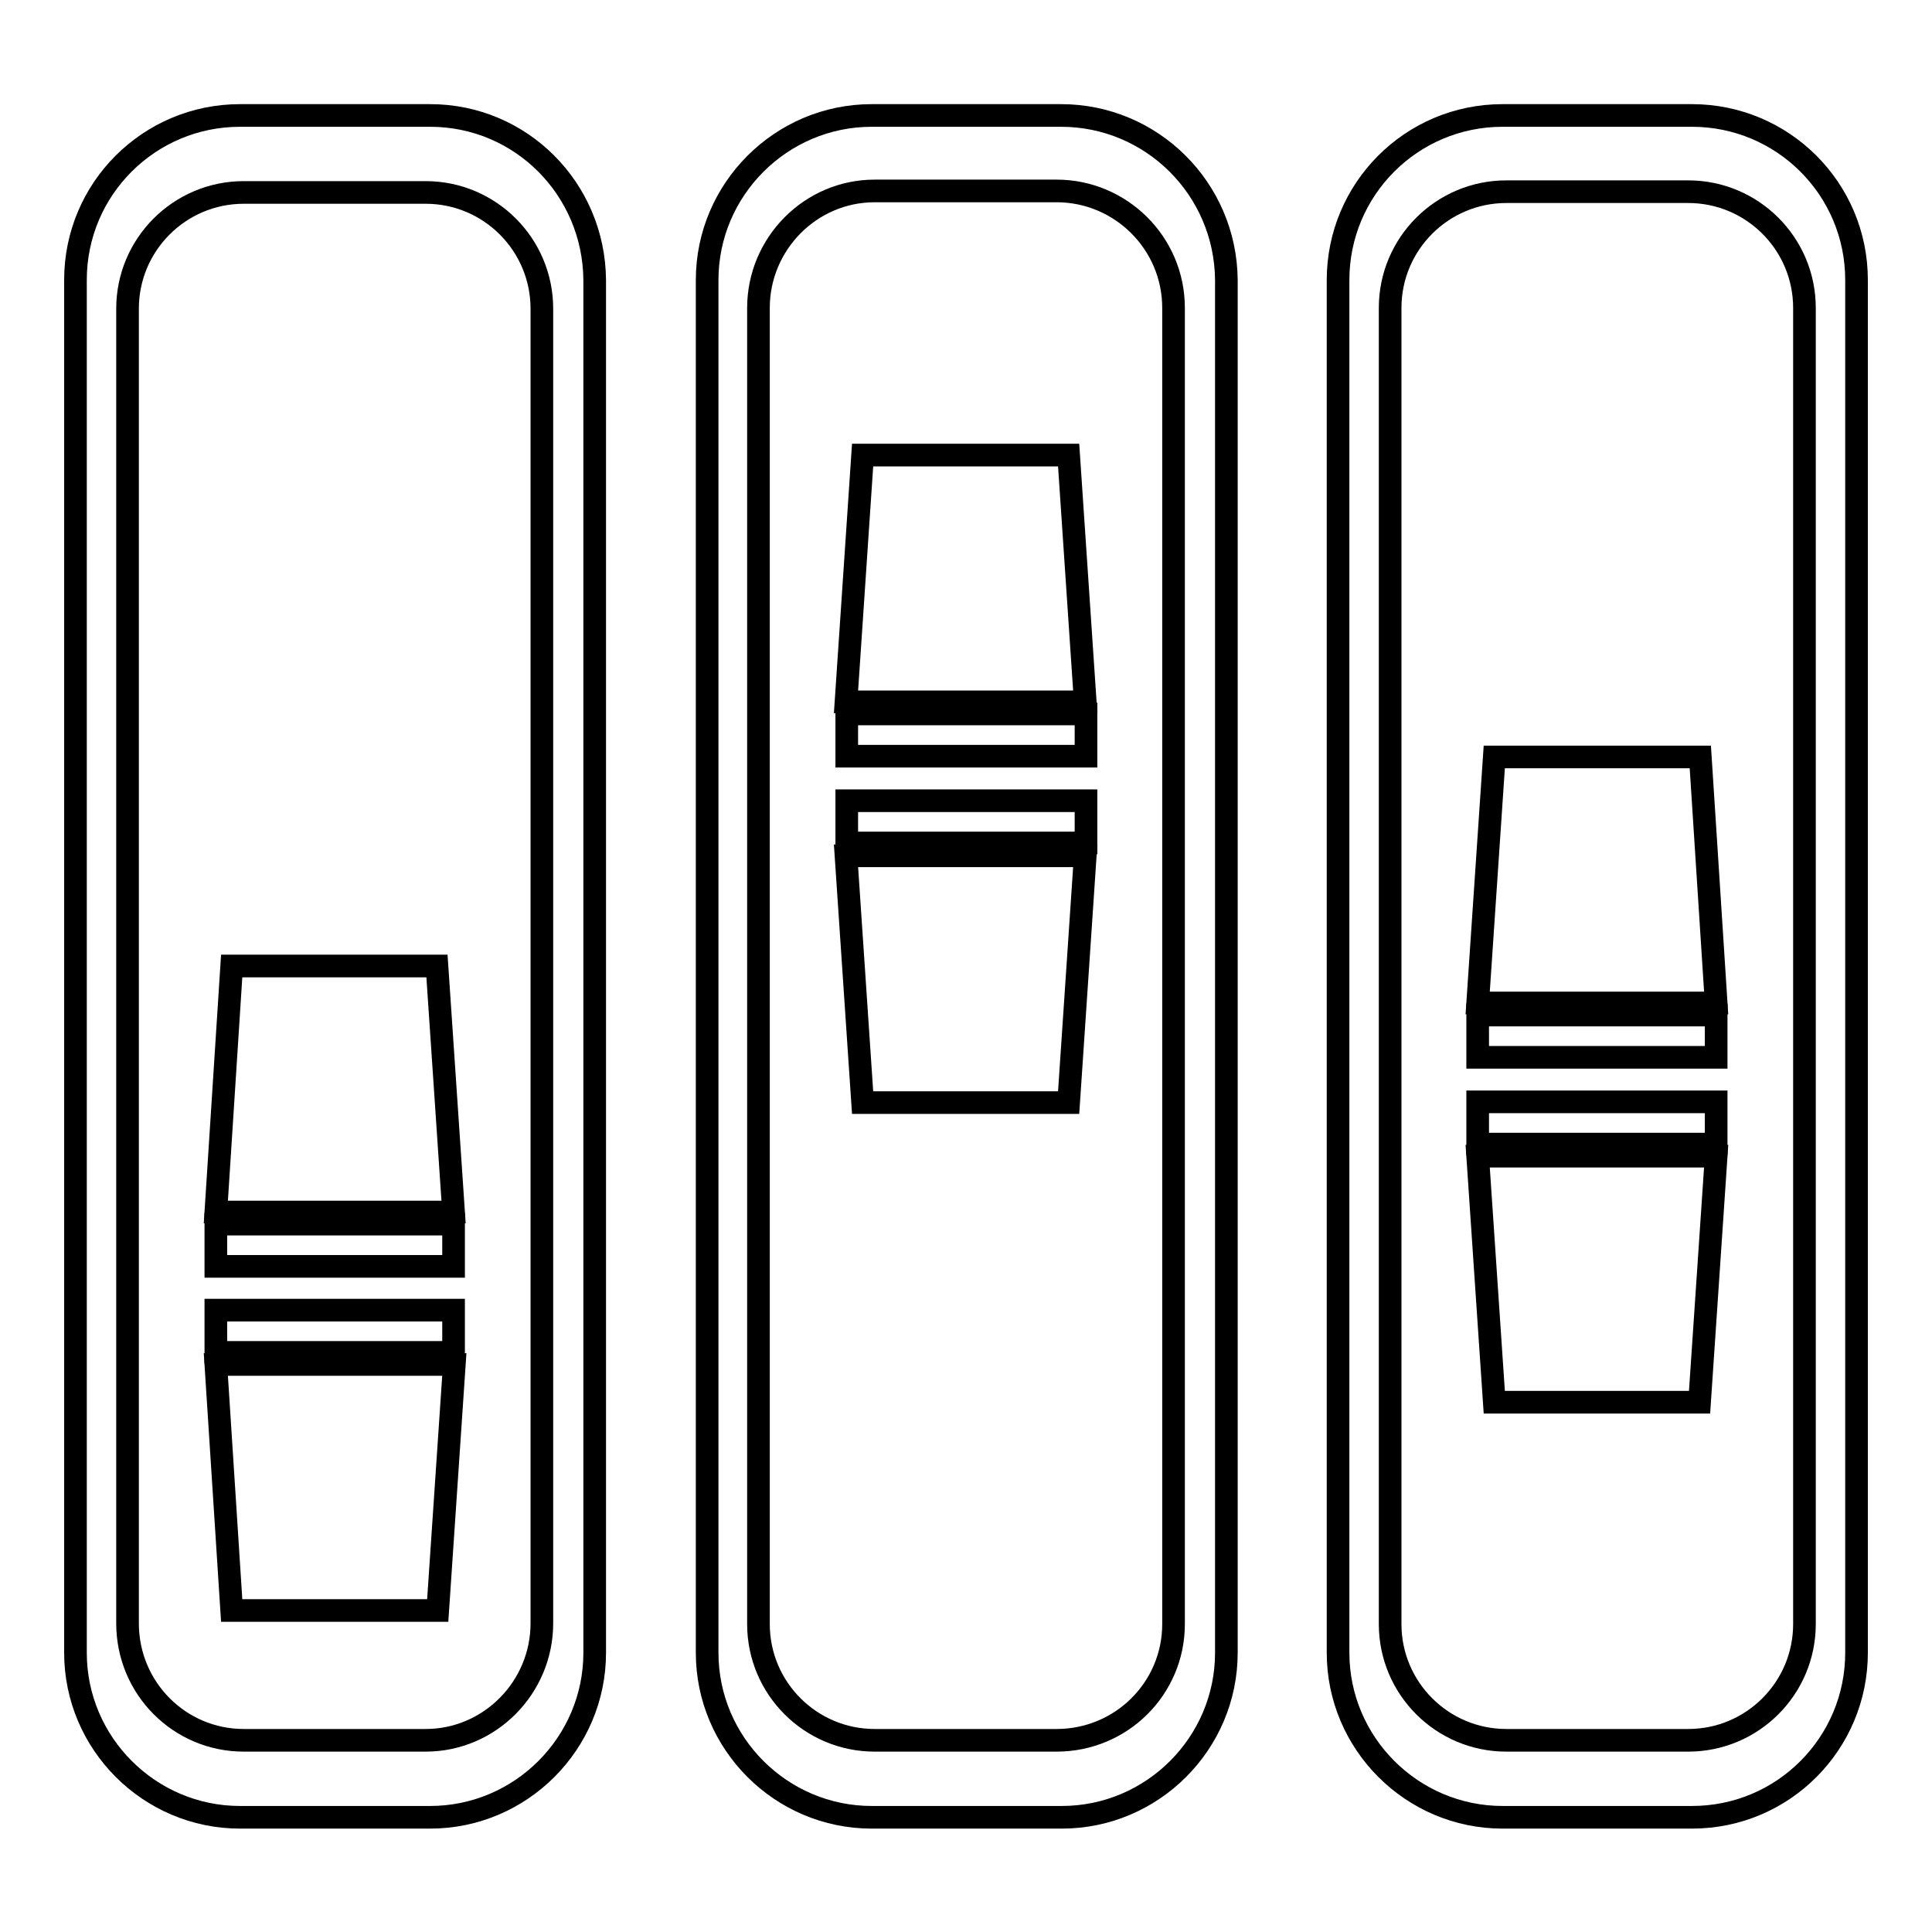
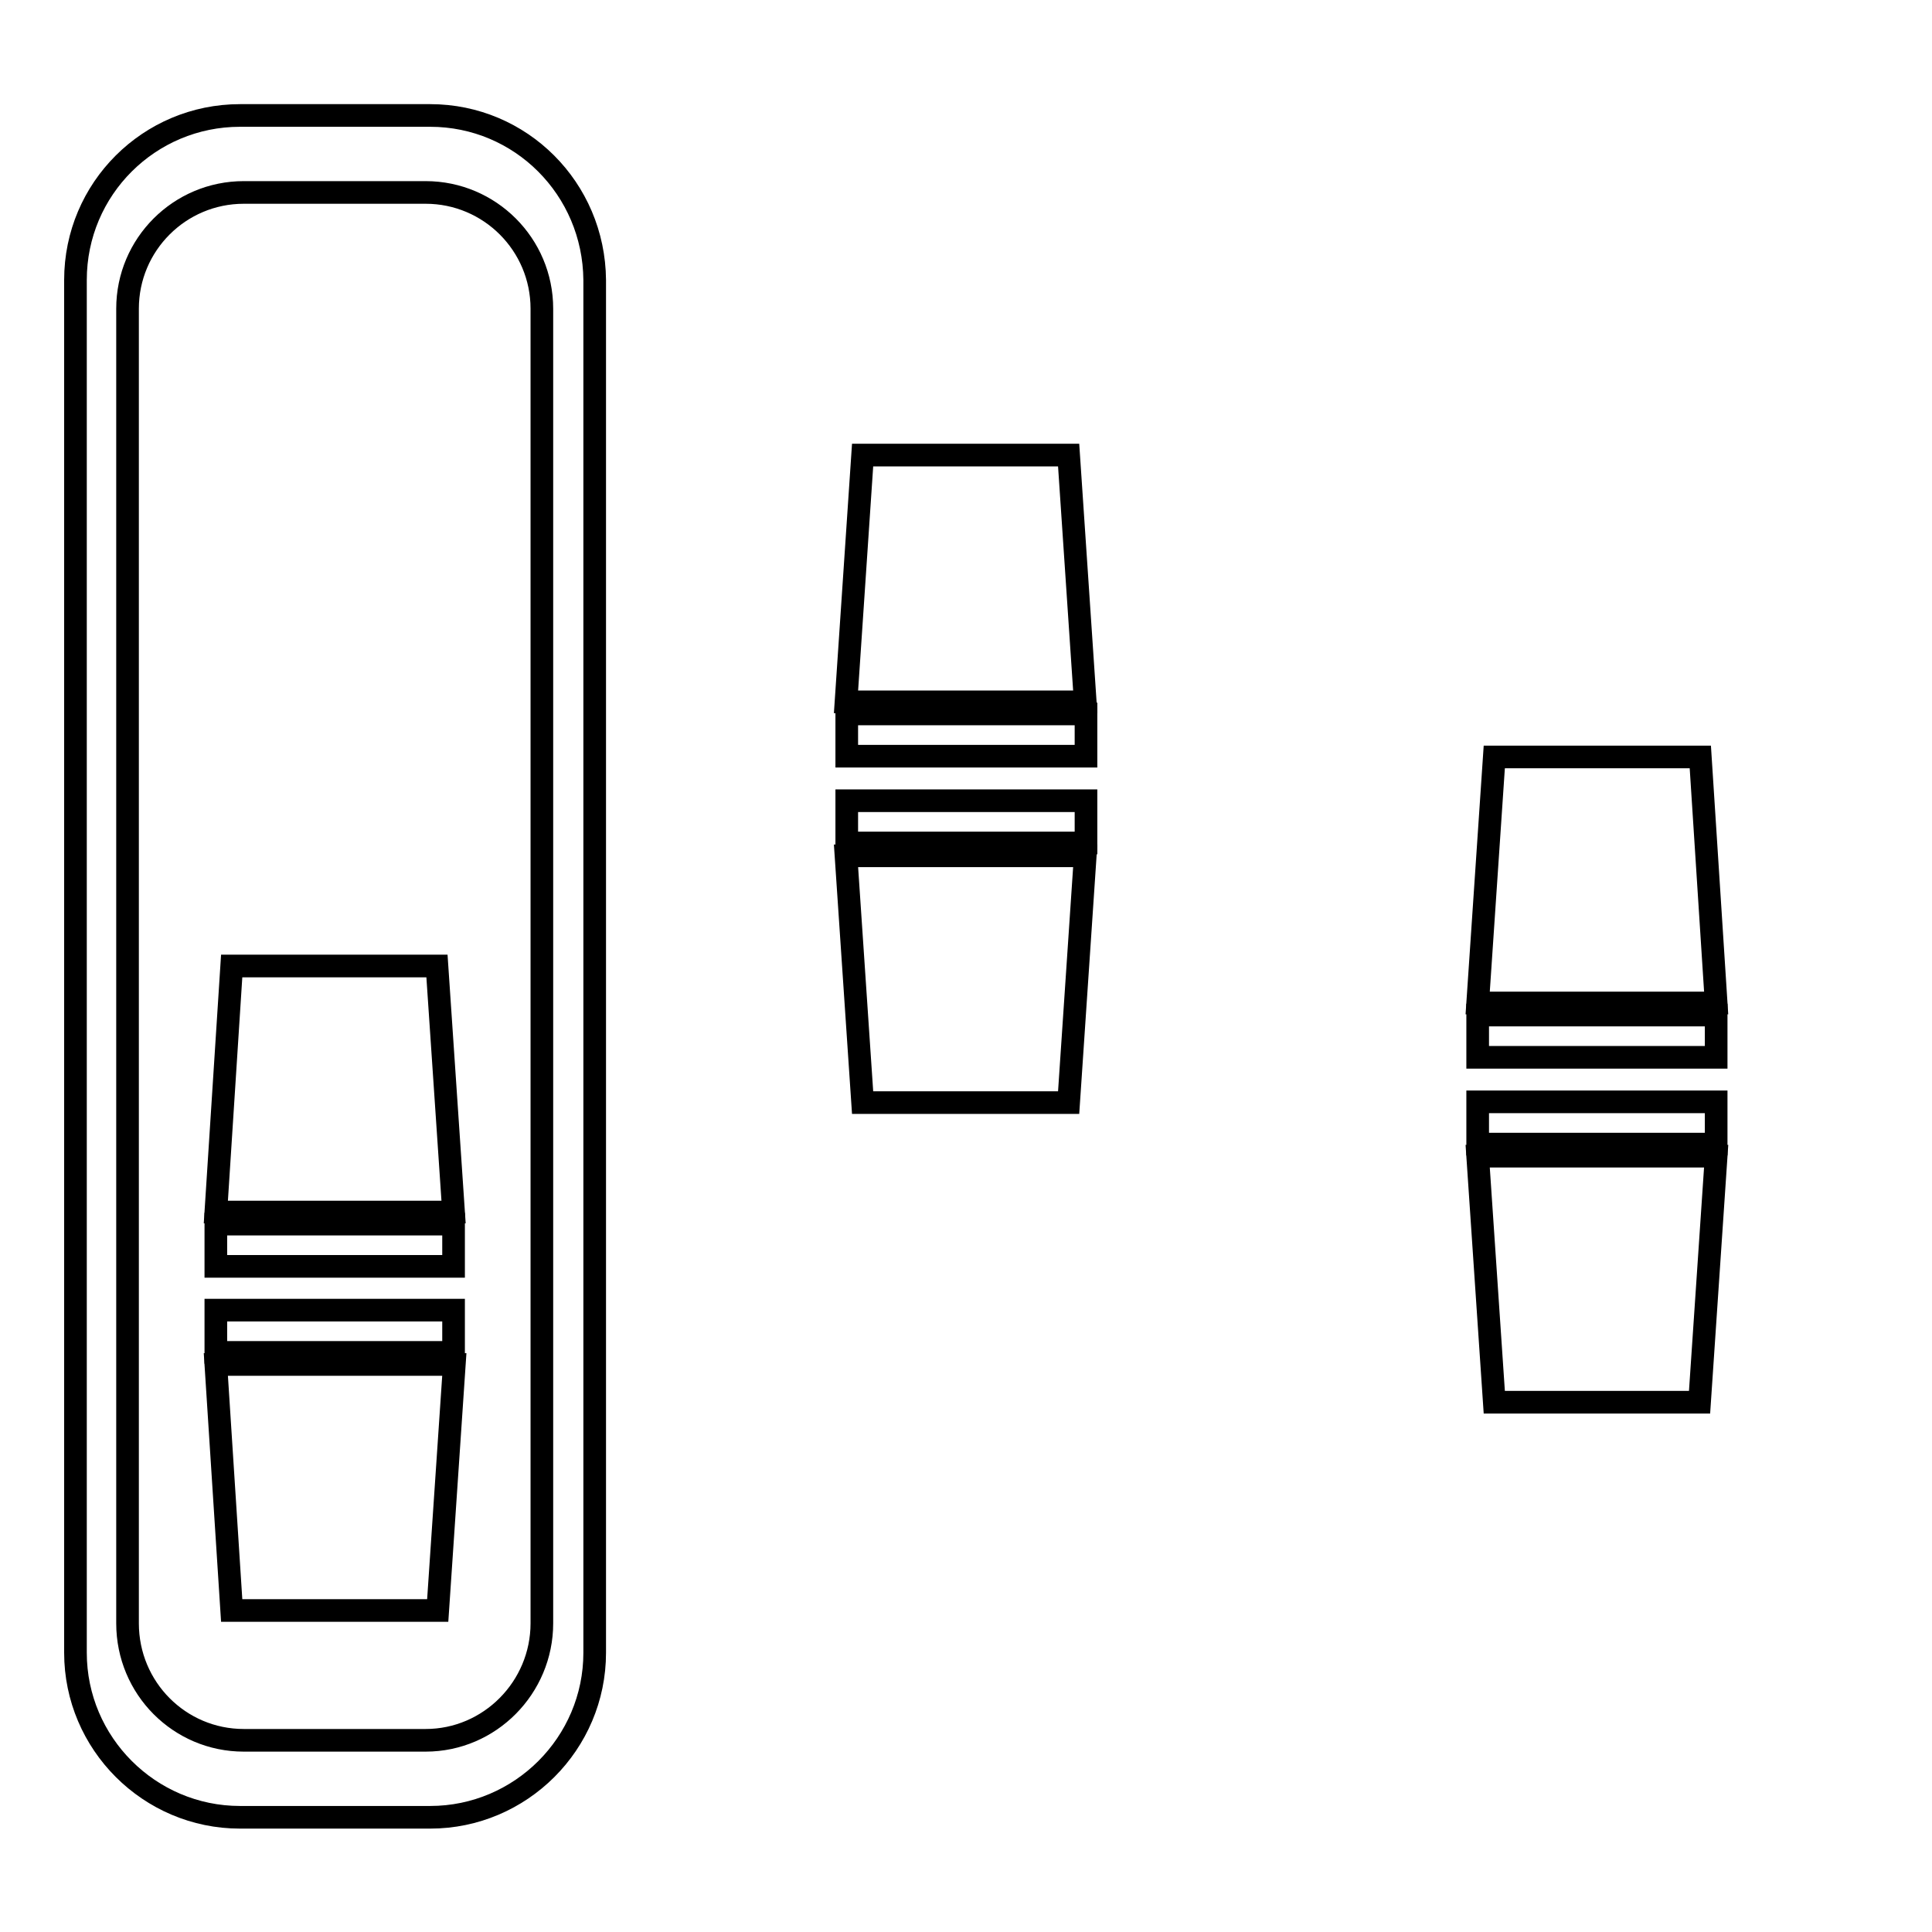
<svg xmlns="http://www.w3.org/2000/svg" version="1.1" x="0px" y="0px" viewBox="0 0 256 256" enable-background="new 0 0 256 256" xml:space="preserve">
  <g>
    <g>
      <path stroke-width="3" fill-opacity="0" stroke="#000000" d="M30.7,128l-2.1,32.6h31.5L57.9,128H30.7z" />
      <path stroke-width="3" fill-opacity="0" stroke="#000000" d="M114.3,146.1h27.3l2.2-32.7h-31.7L114.3,146.1z" />
      <path stroke-width="3" fill-opacity="0" stroke="#000000" d="M57,15.3H31.8C19.8,15.3,10,25,10,37.1v181.9c0,12,9.8,21.8,21.8,21.8H57c12,0,21.8-9.8,21.8-21.8V37.1C78.7,25,69,15.3,57,15.3z M71.8,215.1c0,8.5-6.9,15.5-15.4,15.5H32.3c-8.5,0-15.4-6.9-15.4-15.5V40.9c0-8.5,6.9-15.4,15.4-15.4h24.1c8.5,0,15.4,6.9,15.4,15.4V215.1L71.8,215.1z" />
      <path stroke-width="3" fill-opacity="0" stroke="#000000" d="M112.2,106.1h31.7v5.6h-31.7V106.1z" />
      <path stroke-width="3" fill-opacity="0" stroke="#000000" d="M30.7,213.4H58l2.2-32.6H28.6L30.7,213.4z" />
      <path stroke-width="3" fill-opacity="0" stroke="#000000" d="M28.6,162.2h31.5v5.6H28.6V162.2z" />
      <path stroke-width="3" fill-opacity="0" stroke="#000000" d="M112.2,94.6h31.7v5.6h-31.7V94.6z" />
      <path stroke-width="3" fill-opacity="0" stroke="#000000" d="M28.6,173.6h31.5v5.6H28.6V173.6L28.6,173.6z" />
-       <path stroke-width="3" fill-opacity="0" stroke="#000000" d="M224.2,15.3h-25.1c-12.1,0-21.8,9.8-21.8,21.8v181.9c0,12,9.8,21.8,21.8,21.8h25.1c12.1,0,21.8-9.8,21.8-21.8V37.1C246,25,236.2,15.3,224.2,15.3z M239.1,215.2c0,8.5-6.9,15.4-15.4,15.4h-24.1c-8.5,0-15.4-6.9-15.4-15.4V40.8c0-8.5,6.9-15.4,15.4-15.4h24.1c8.5,0,15.4,6.9,15.4,15.4V215.2z" />
      <path stroke-width="3" fill-opacity="0" stroke="#000000" d="M195.8,134.5h31.6v5.6h-31.6V134.5z" />
      <path stroke-width="3" fill-opacity="0" stroke="#000000" d="M195.8,146h31.6v5.6h-31.6V146z" />
      <path stroke-width="3" fill-opacity="0" stroke="#000000" d="M198,100.3l-2.2,32.6h31.6l-2.1-32.6H198z" />
-       <path stroke-width="3" fill-opacity="0" stroke="#000000" d="M140.6,15.3h-25.1c-12,0-21.8,9.8-21.8,21.8v181.9c0,12,9.8,21.8,21.8,21.8h25.2c12,0,21.8-9.8,21.8-21.8V37.1C162.4,25,152.6,15.3,140.6,15.3z M155.5,215.2c0,8.5-6.9,15.4-15.5,15.4h-24.1c-8.5,0-15.4-6.9-15.4-15.4V40.8c0-8.5,6.9-15.5,15.4-15.5H140c8.5,0,15.5,6.9,15.5,15.5V215.2z" />
      <path stroke-width="3" fill-opacity="0" stroke="#000000" d="M198,185.8h27.2l2.2-32.6h-31.6L198,185.8z" />
      <path stroke-width="3" fill-opacity="0" stroke="#000000" d="M114.3,60.3L112.1,93h31.7l-2.2-32.7H114.3z" />
    </g>
  </g>
</svg>